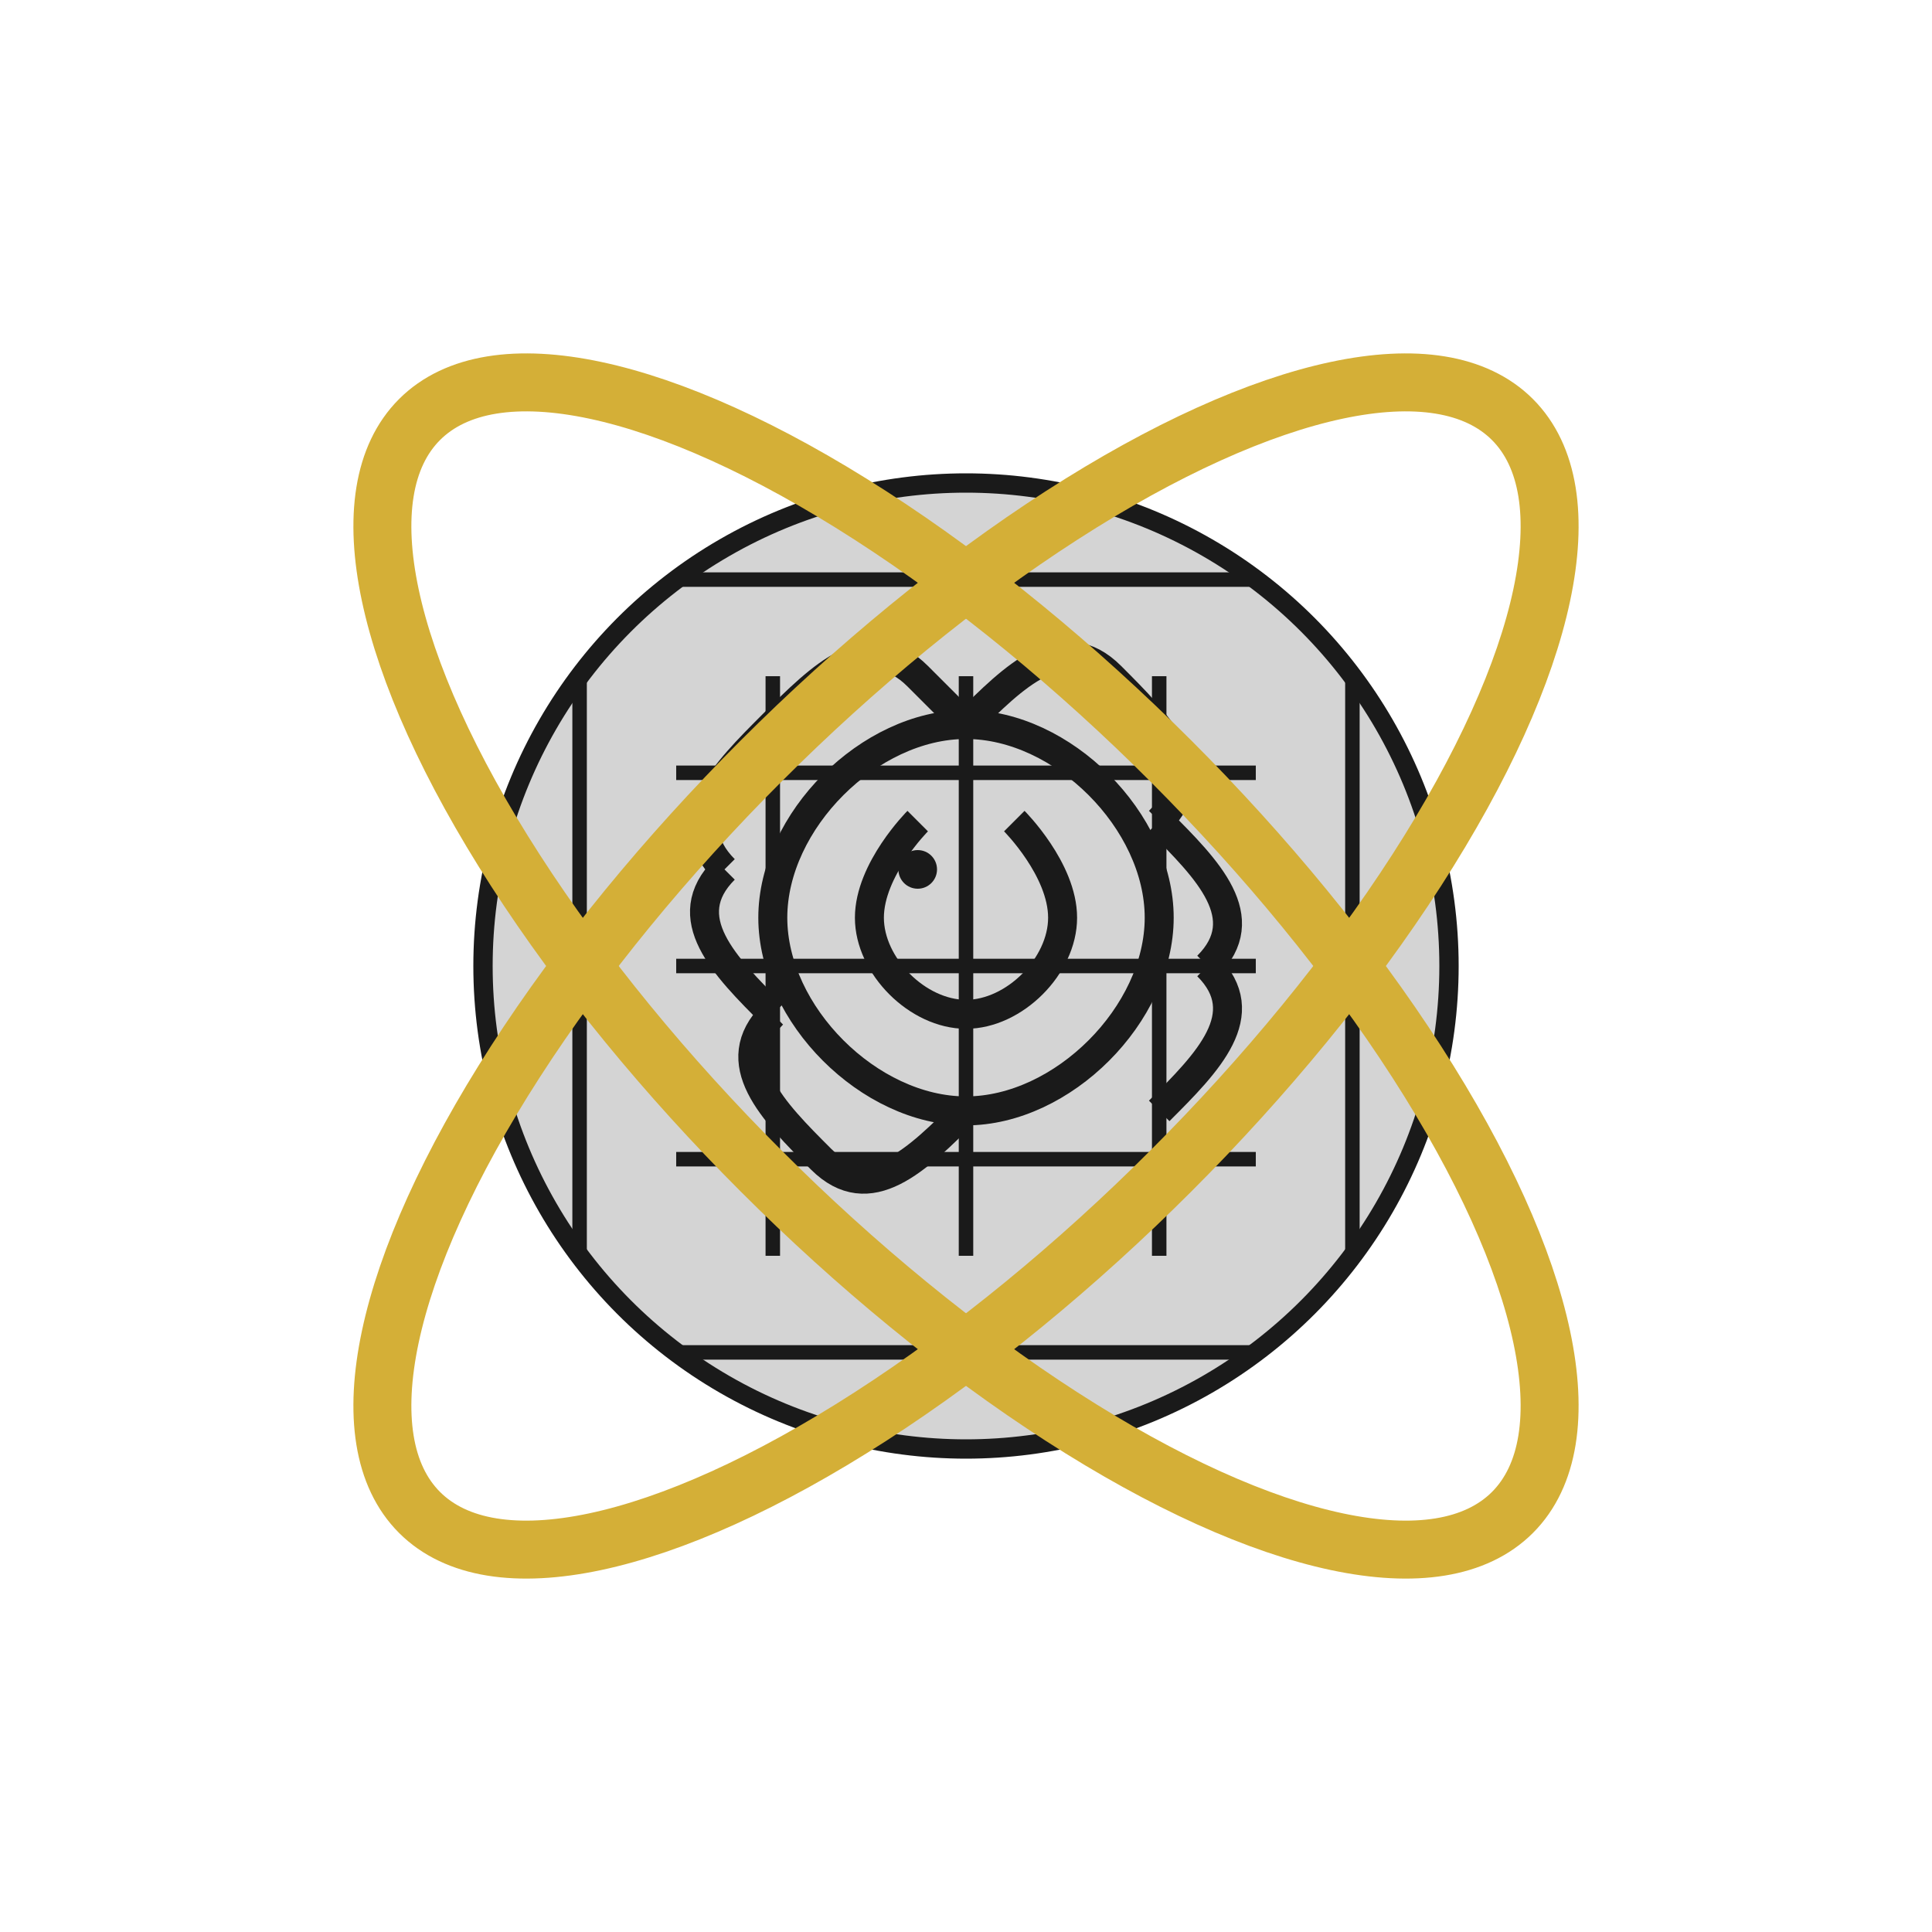
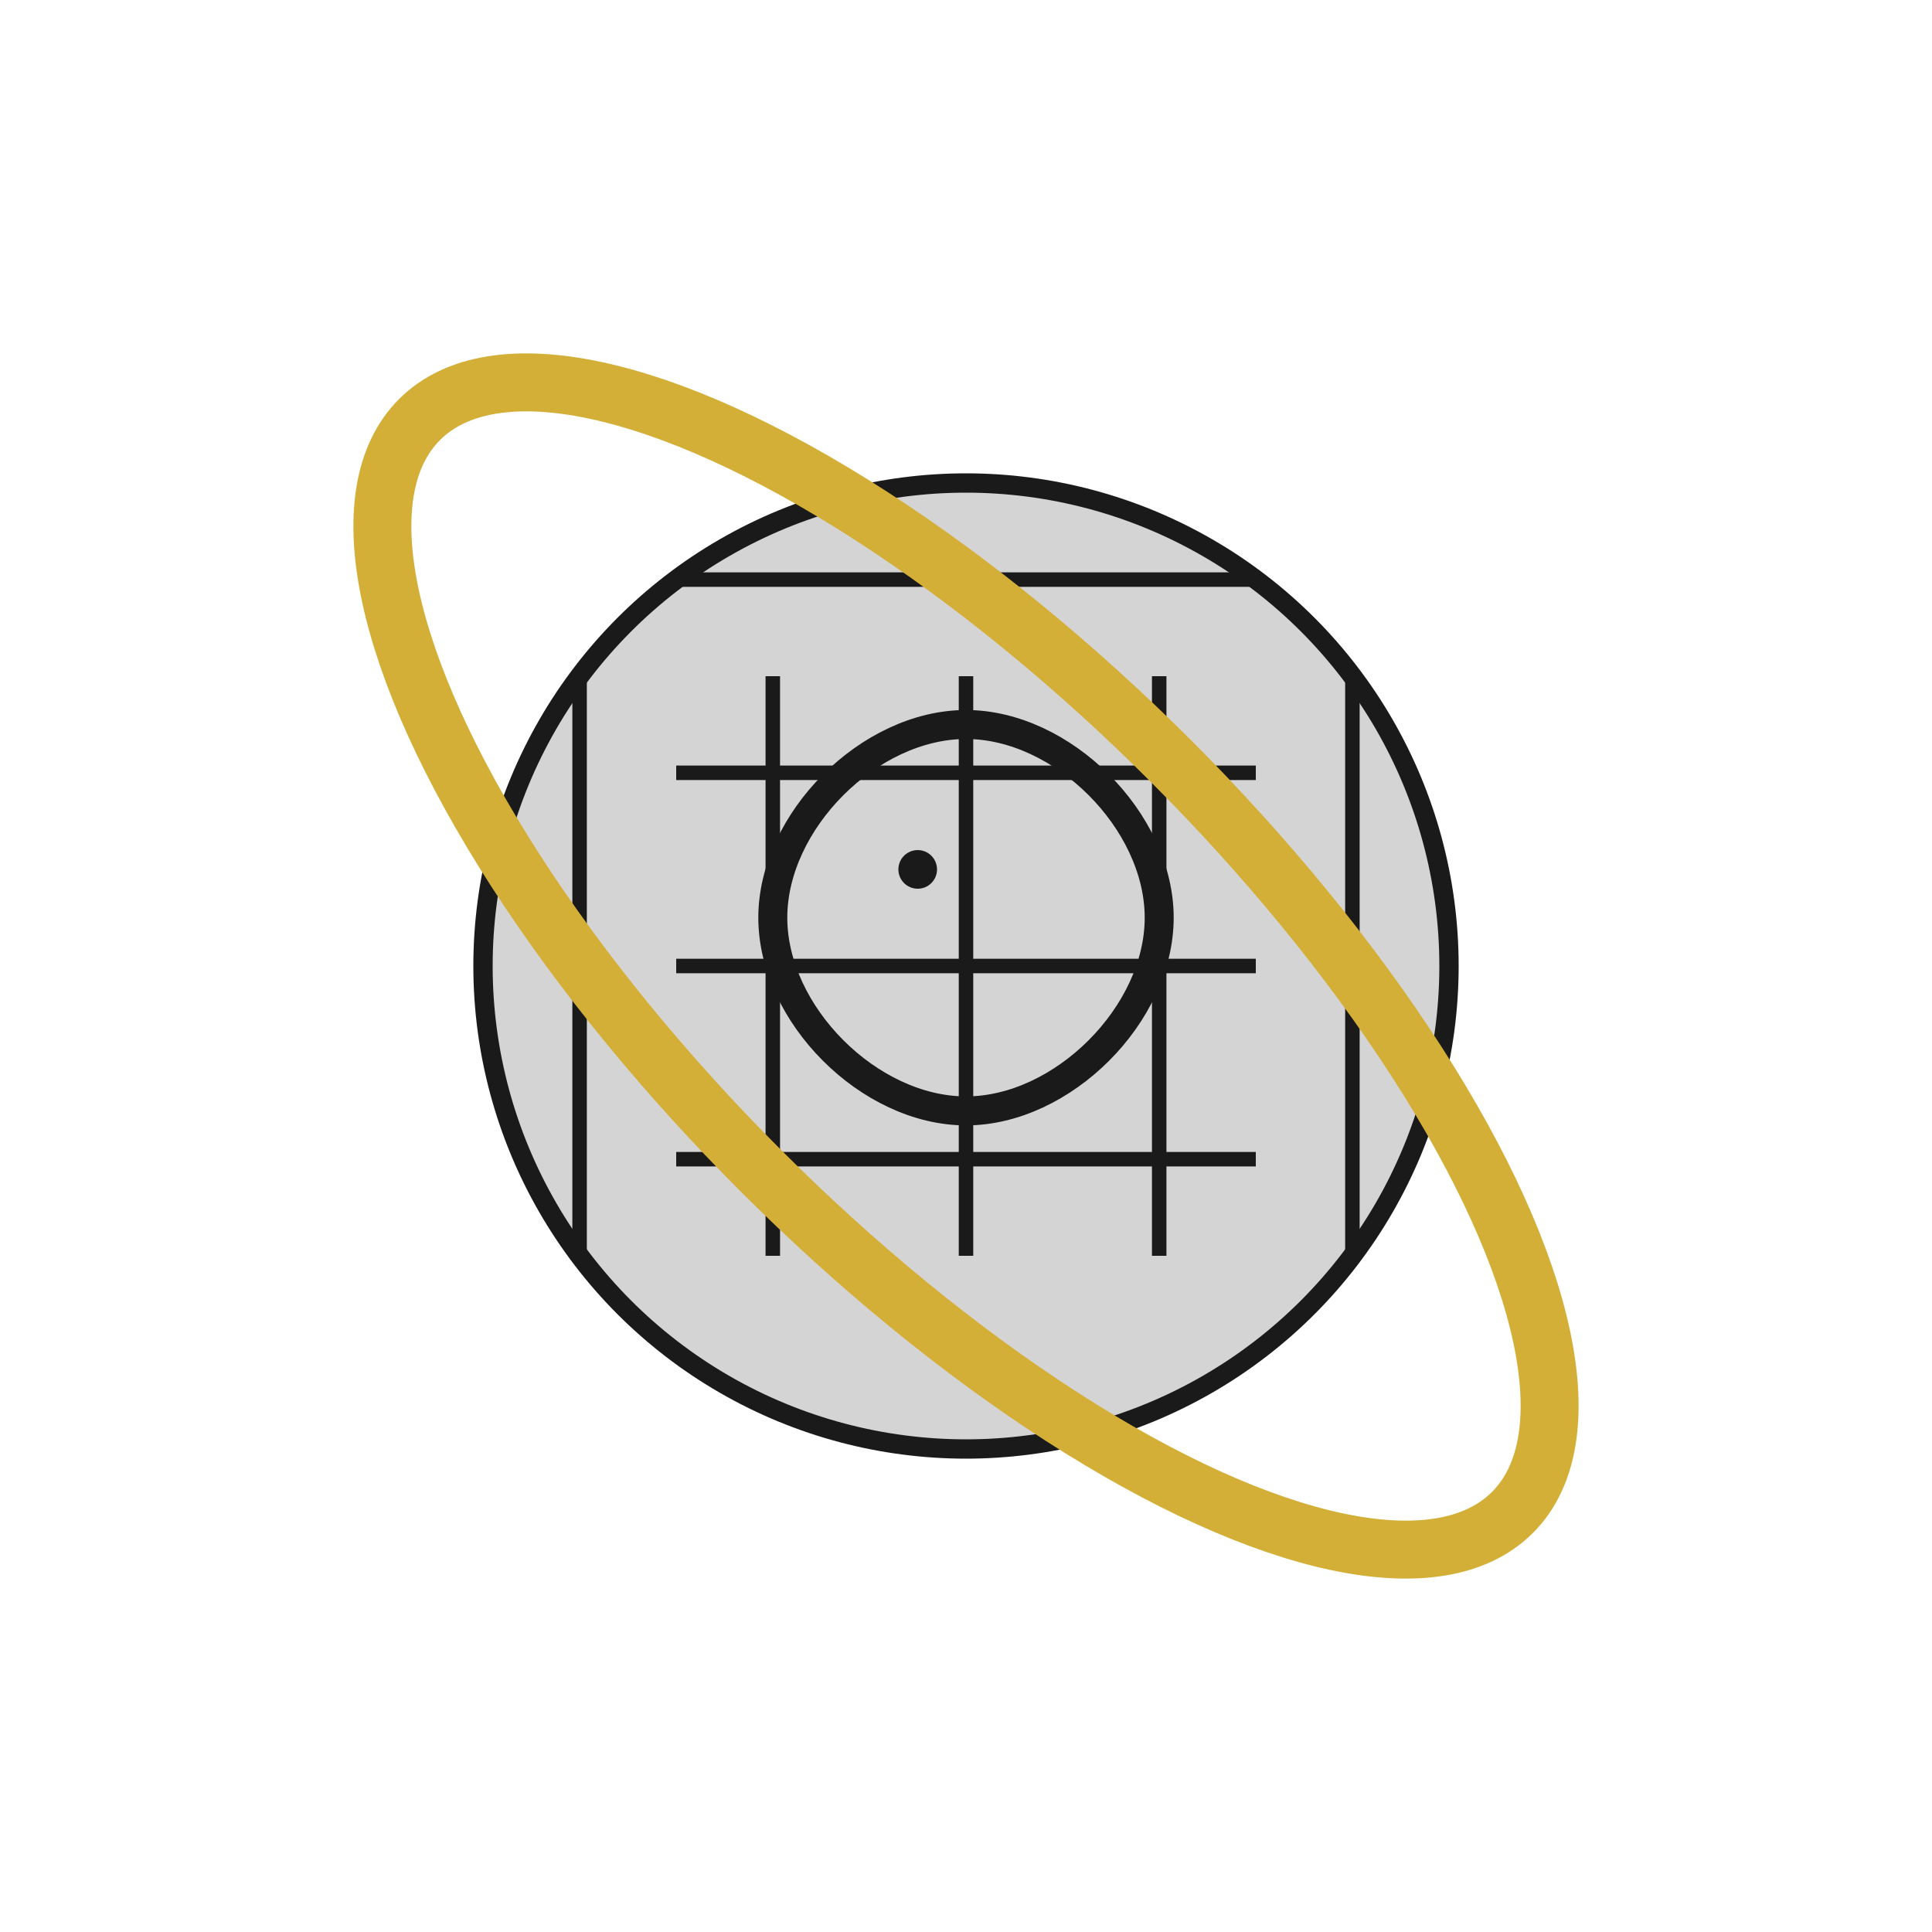
<svg xmlns="http://www.w3.org/2000/svg" viewBox="0 0 200 200">
  <circle cx="100" cy="100" r="50" fill="#d4d4d4" stroke="#1a1a1a" stroke-width="2" />
-   <path d="M70 60 L130 60 M70 80 L130 80 M70 100 L130 100 M70 120 L130 120 M70 140 L130 140 M60 70 L60 130 M80 70 L80 130 M100 70 L100 130 M120 70 L120 130 M140 70 L140 130" stroke="#1a1a1a" stroke-width="1.5" />
+   <path d="M70 60 L130 60 M70 80 L130 80 M70 100 L130 100 M70 120 L130 120 M70 140 M60 70 L60 130 M80 70 L80 130 M100 70 L100 130 M120 70 L120 130 M140 70 L140 130" stroke="#1a1a1a" stroke-width="1.5" />
  <path d="M100 75 C110 75, 120 85, 120 95 C120 105, 110 115, 100 115 C90 115, 80 105, 80 95 C80 85, 90 75, 100 75 Z" fill="none" stroke="#1a1a1a" stroke-width="3" />
-   <path d="M95 85 C95 85, 90 90, 90 95 C90 100, 95 105, 100 105 C105 105, 110 100, 110 95 C110 90, 105 85, 105 85" fill="none" stroke="#1a1a1a" stroke-width="3" />
-   <path d="M100 75 C105 70, 110 65, 115 70 C120 75, 125 80, 120 85 M120 85 C125 90, 130 95, 125 100 M125 100 C130 105, 125 110, 120 115 M100 115 C95 120, 90 125, 85 120 C80 115, 75 110, 80 105 M80 105 C75 100, 70 95, 75 90 M75 90 C70 85, 75 80, 80 75 M80 75 C85 70, 90 65, 95 70 C100 75, 100 75, 100 75" fill="none" stroke="#1a1a1a" stroke-width="3" />
  <circle cx="95" cy="90" r="2" fill="#1a1a1a" />
  <ellipse cx="100" cy="100" rx="80" ry="30" fill="none" stroke="#d4af37" stroke-width="6" transform="rotate(45, 100, 100)" />
-   <ellipse cx="100" cy="100" rx="80" ry="30" fill="none" stroke="#d4af37" stroke-width="6" transform="rotate(-45, 100, 100)" />
</svg>